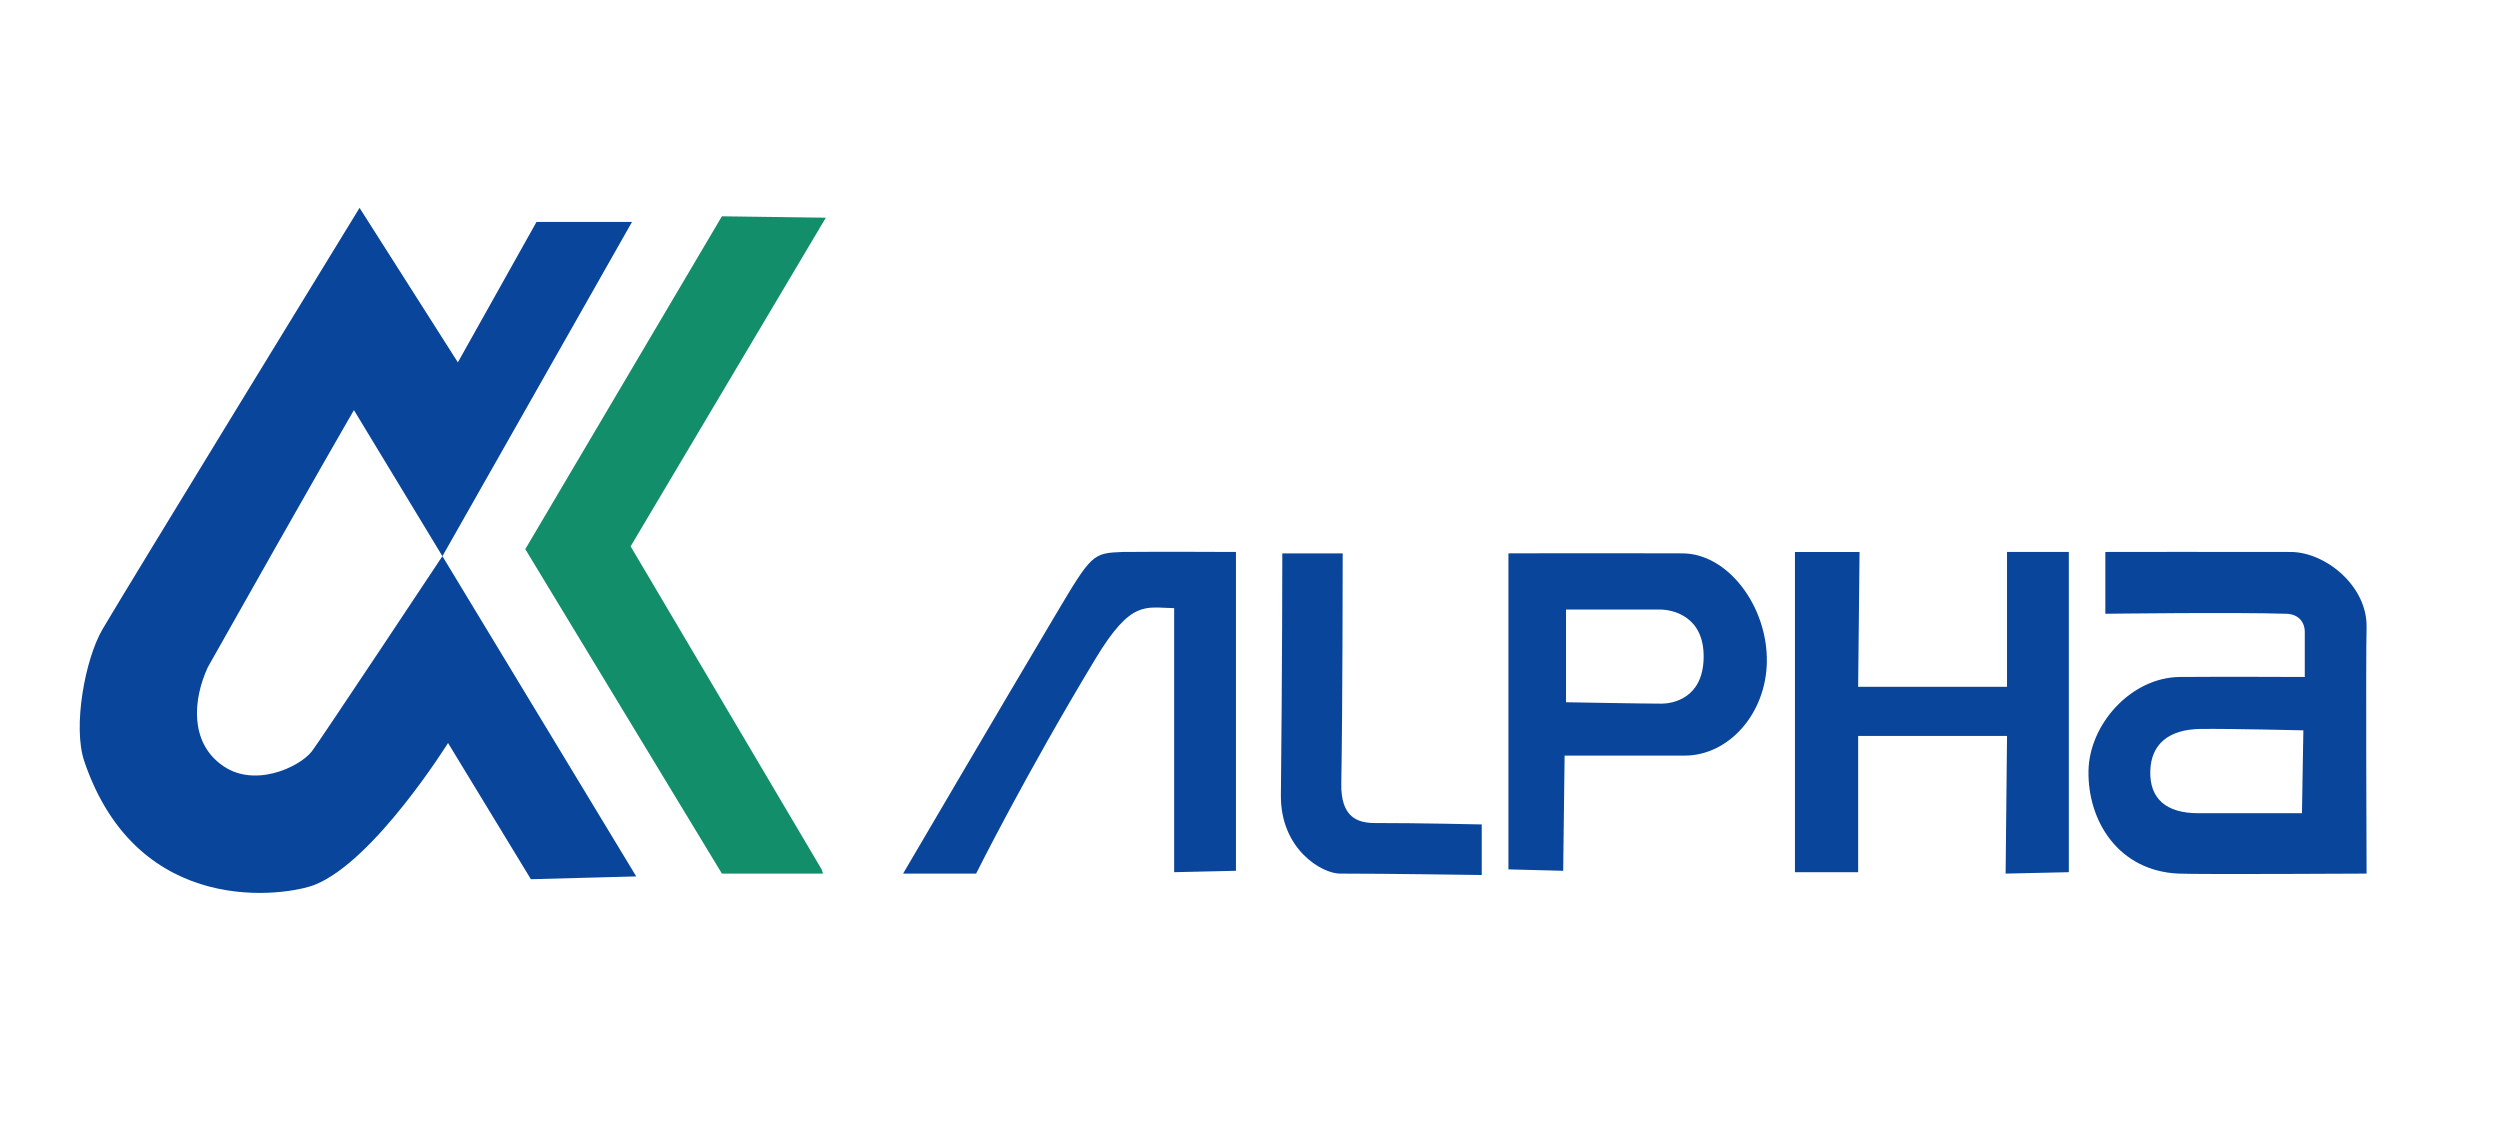
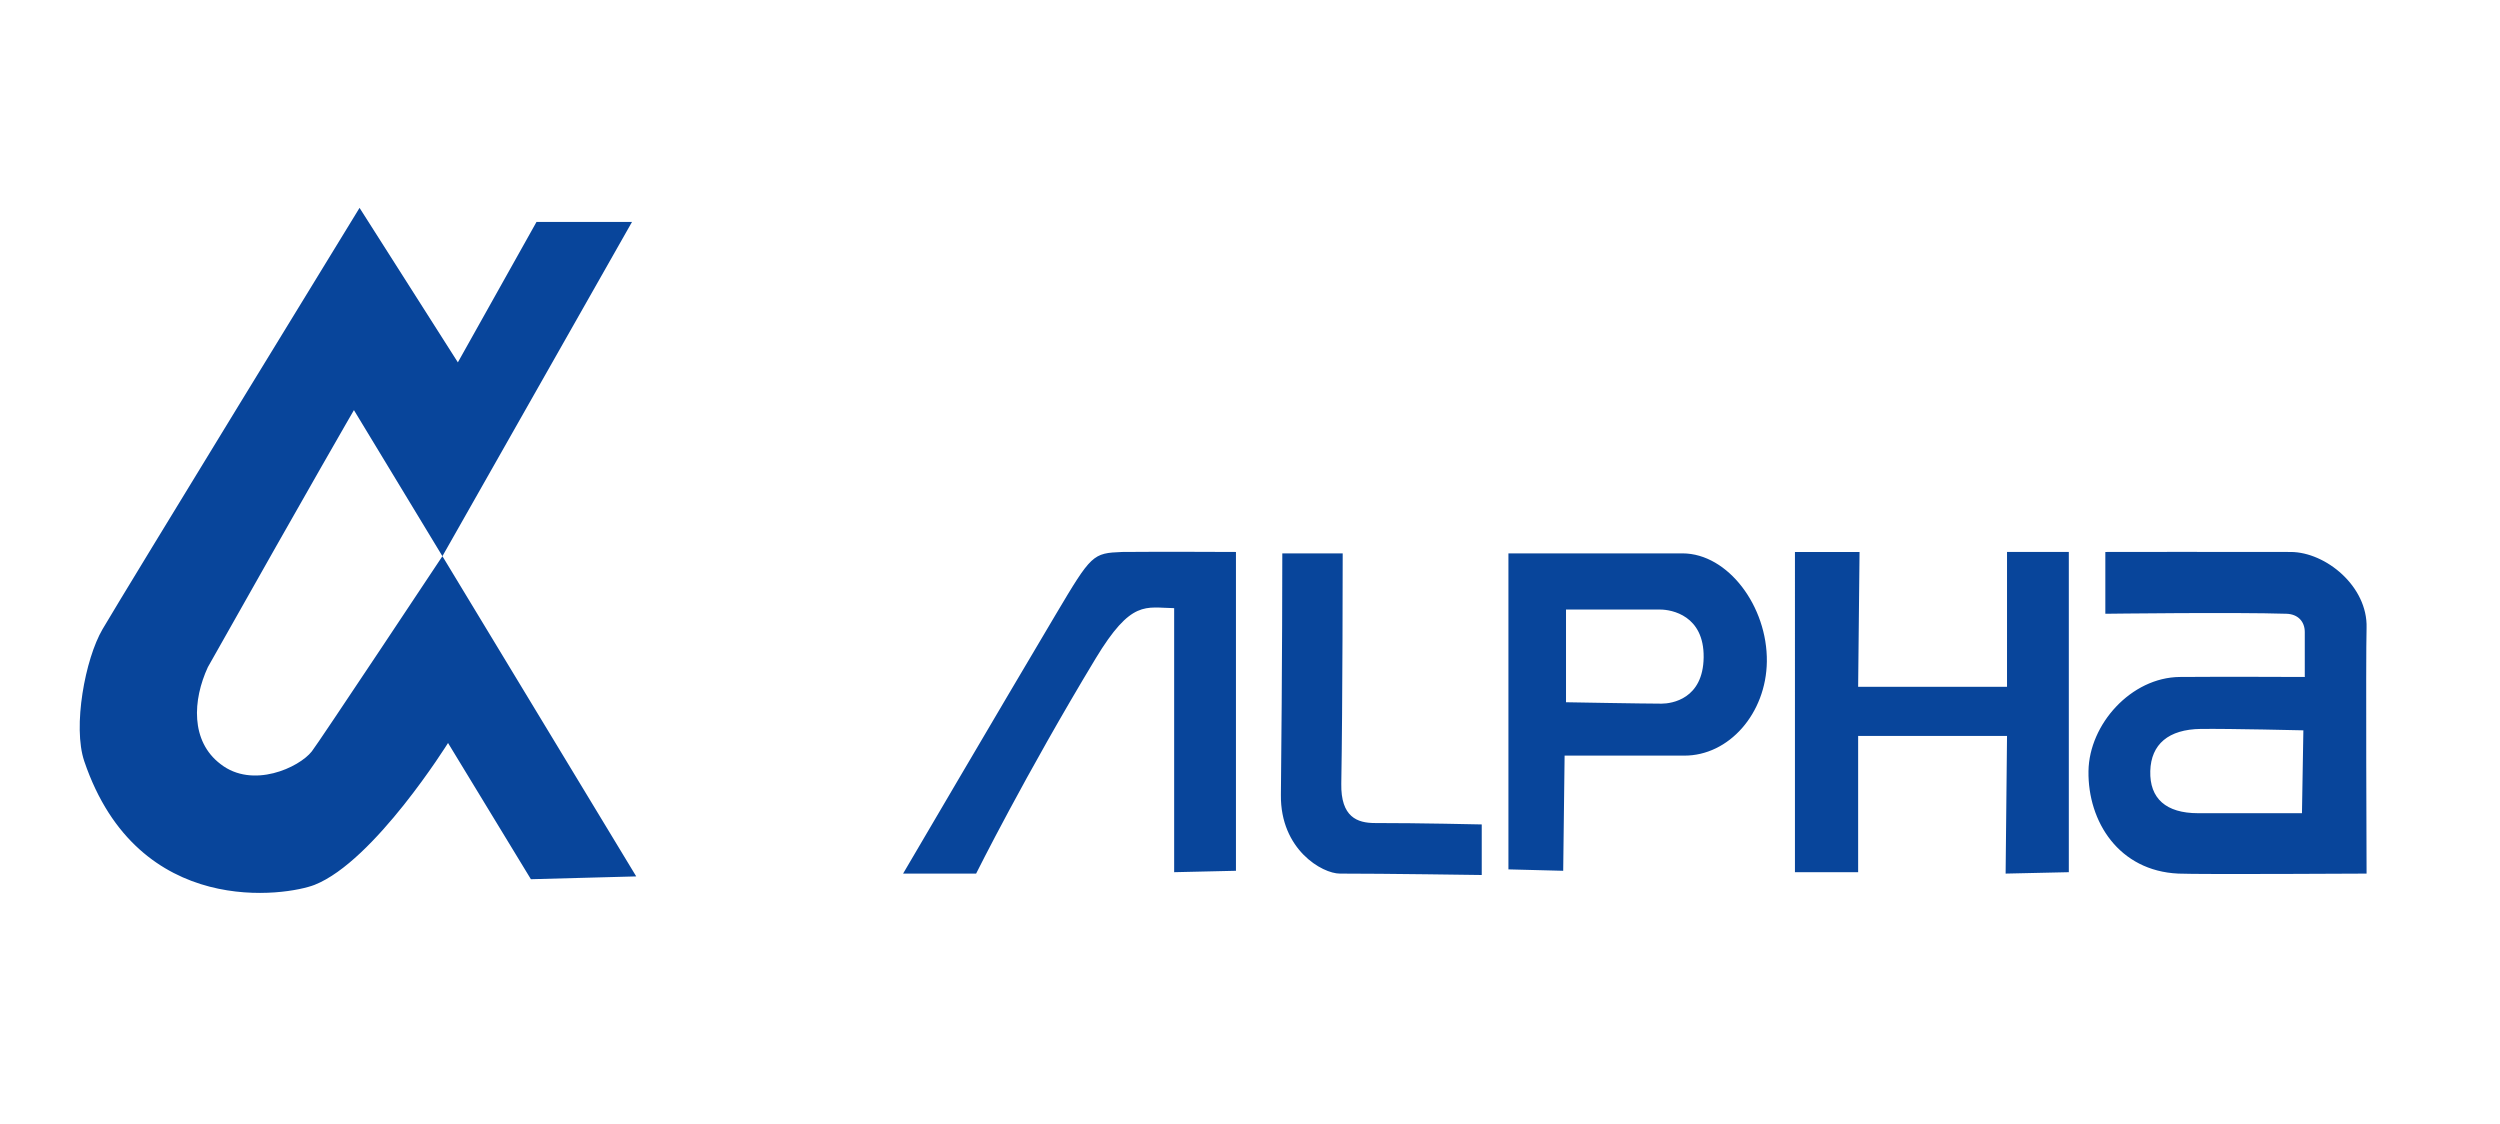
<svg xmlns="http://www.w3.org/2000/svg" id="住宅" width="1780" height="800" viewBox="0 0 1780 800">
  <defs>
    <style>
      .cls-1 {
        fill: #08459b;
      }

      .cls-1, .cls-2 {
        fill-rule: evenodd;
      }

      .cls-2 {
        fill: #128e6a;
      }
    </style>
  </defs>
  <g id="ALPHA">
-     <path id="べた塗り_1" data-name="べた塗り 1" class="cls-1" d="M256,148l70,110,56-100h68L315,396,453,624l-75,2-59-97s-52.442,84.189-95,101c-19.228,7.6-125.584,25.179-164-88-8.344-24.582.591-72.814,13-94C89.865,419.206,256,148,256,148ZM148,475c-10.805,23.346-12.455,52.693,9,69,22.866,17.909,56.03,2.435,65-9,3.588-4.26,93-139,93-139L252,292S224.034,340.1,148,475Zm651-82c24.065-.27,81,0,81,0V620l-44,1V433c-20.379-.243-30.377-6.435-56,36-50.089,82.954-85,153-85,153H643s68.586-116.974,109-185C777.131,394.7,778.018,393.825,799,393Zm114,1h43s-0.041,108.82-1,164c-0.413,23.752,11.4,28.016,24,28,30.9-.039,76,1,76,1v36s-70.347-1.025-101-1c-12.514.01-42.425-17.067-42-56C912.979,476.379,913,394,913,394Zm285,0c32.4,0.1,60.48,37.828,60,77-0.45,36.847-26.92,67.2-59,67-11.41-.072-85,0-85,0l-1,82-39-1V394S1124.86,393.779,1198,394Zm80-1h46l-1,96h106V393h44V621l-45,1,1-98H1323v97h-45V393Zm221,0s95.64-.155,132,0c25.01,0.107,54.86,24.556,54,54-0.62,21.306,0,175,0,175s-118.97.682-134,0c-42.3-1.918-64.53-36.933-64-73,0.49-33.394,30.42-66.671,65-67,27.32-.26,89,0,89,0V450c0-7.362-4.75-12.73-13-13-35.87-1.176-129,0-129,0V393ZM542,241l-1,1M1640,520l-1,59h-74c-22.76,0-34.53-10.418-34-30,0.52-19.092,12.98-29.735,36-30C1588.17,518.757,1640,520,1640,520Zm-525-86v66s55.38,1,68,1c7.34,0,29.65-3.311,30-33s-22.62-34-31-34h-67Z" />
-     <path id="べた塗り_2" data-name="べた塗り 2" class="cls-2" d="M514,154L374,391,514,622h72q-0.5-1.5-1-3L449,389,588,155Z" />
+     <path id="べた塗り_1" data-name="べた塗り 1" class="cls-1" d="M256,148l70,110,56-100h68L315,396,453,624l-75,2-59-97s-52.442,84.189-95,101c-19.228,7.6-125.584,25.179-164-88-8.344-24.582.591-72.814,13-94C89.865,419.206,256,148,256,148ZM148,475c-10.805,23.346-12.455,52.693,9,69,22.866,17.909,56.03,2.435,65-9,3.588-4.26,93-139,93-139L252,292S224.034,340.1,148,475Zm651-82c24.065-.27,81,0,81,0V620l-44,1V433c-20.379-.243-30.377-6.435-56,36-50.089,82.954-85,153-85,153H643s68.586-116.974,109-185C777.131,394.7,778.018,393.825,799,393Zm114,1h43s-0.041,108.82-1,164c-0.413,23.752,11.4,28.016,24,28,30.9-.039,76,1,76,1v36s-70.347-1.025-101-1c-12.514.01-42.425-17.067-42-56C912.979,476.379,913,394,913,394Zm285,0c32.4,0.1,60.48,37.828,60,77-0.45,36.847-26.92,67.2-59,67-11.41-.072-85,0-85,0l-1,82-39-1V394Zm80-1h46l-1,96h106V393h44V621l-45,1,1-98H1323v97h-45V393Zm221,0s95.64-.155,132,0c25.01,0.107,54.86,24.556,54,54-0.62,21.306,0,175,0,175s-118.97.682-134,0c-42.3-1.918-64.53-36.933-64-73,0.49-33.394,30.42-66.671,65-67,27.32-.26,89,0,89,0V450c0-7.362-4.75-12.73-13-13-35.87-1.176-129,0-129,0V393ZM542,241l-1,1M1640,520l-1,59h-74c-22.76,0-34.53-10.418-34-30,0.52-19.092,12.98-29.735,36-30C1588.17,518.757,1640,520,1640,520Zm-525-86v66s55.38,1,68,1c7.34,0,29.65-3.311,30-33s-22.62-34-31-34h-67Z" />
  </g>
</svg>